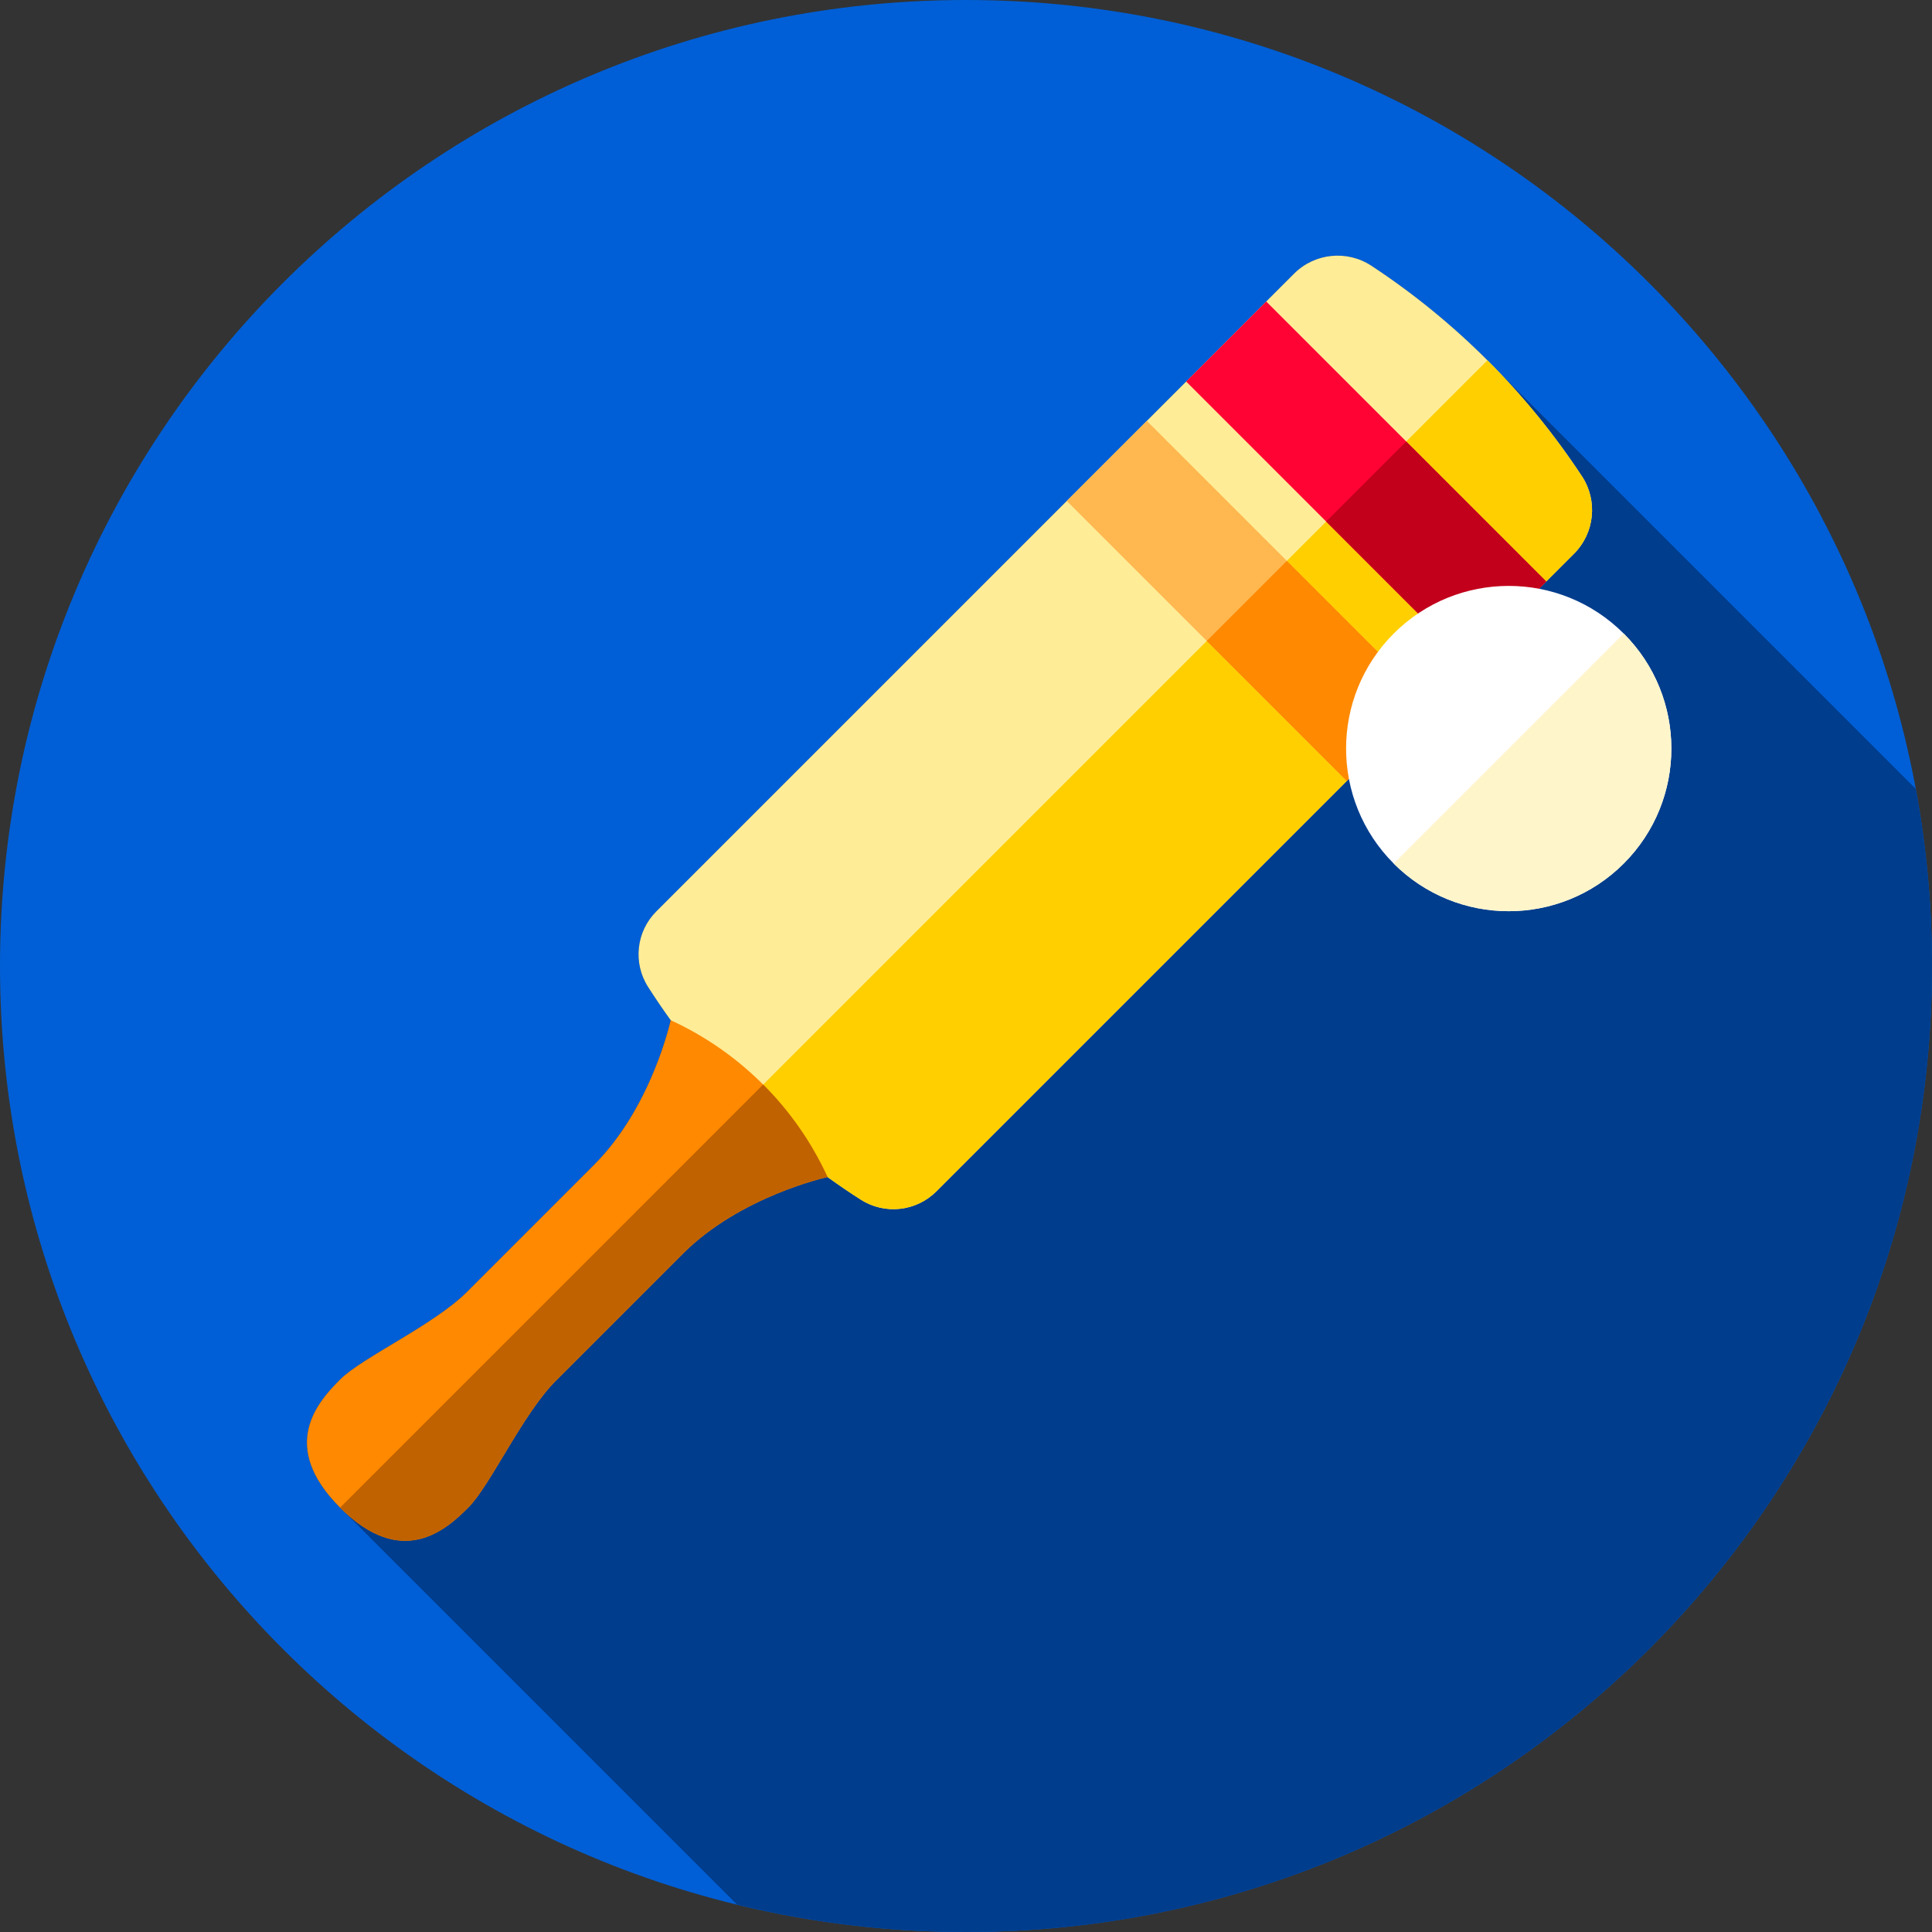
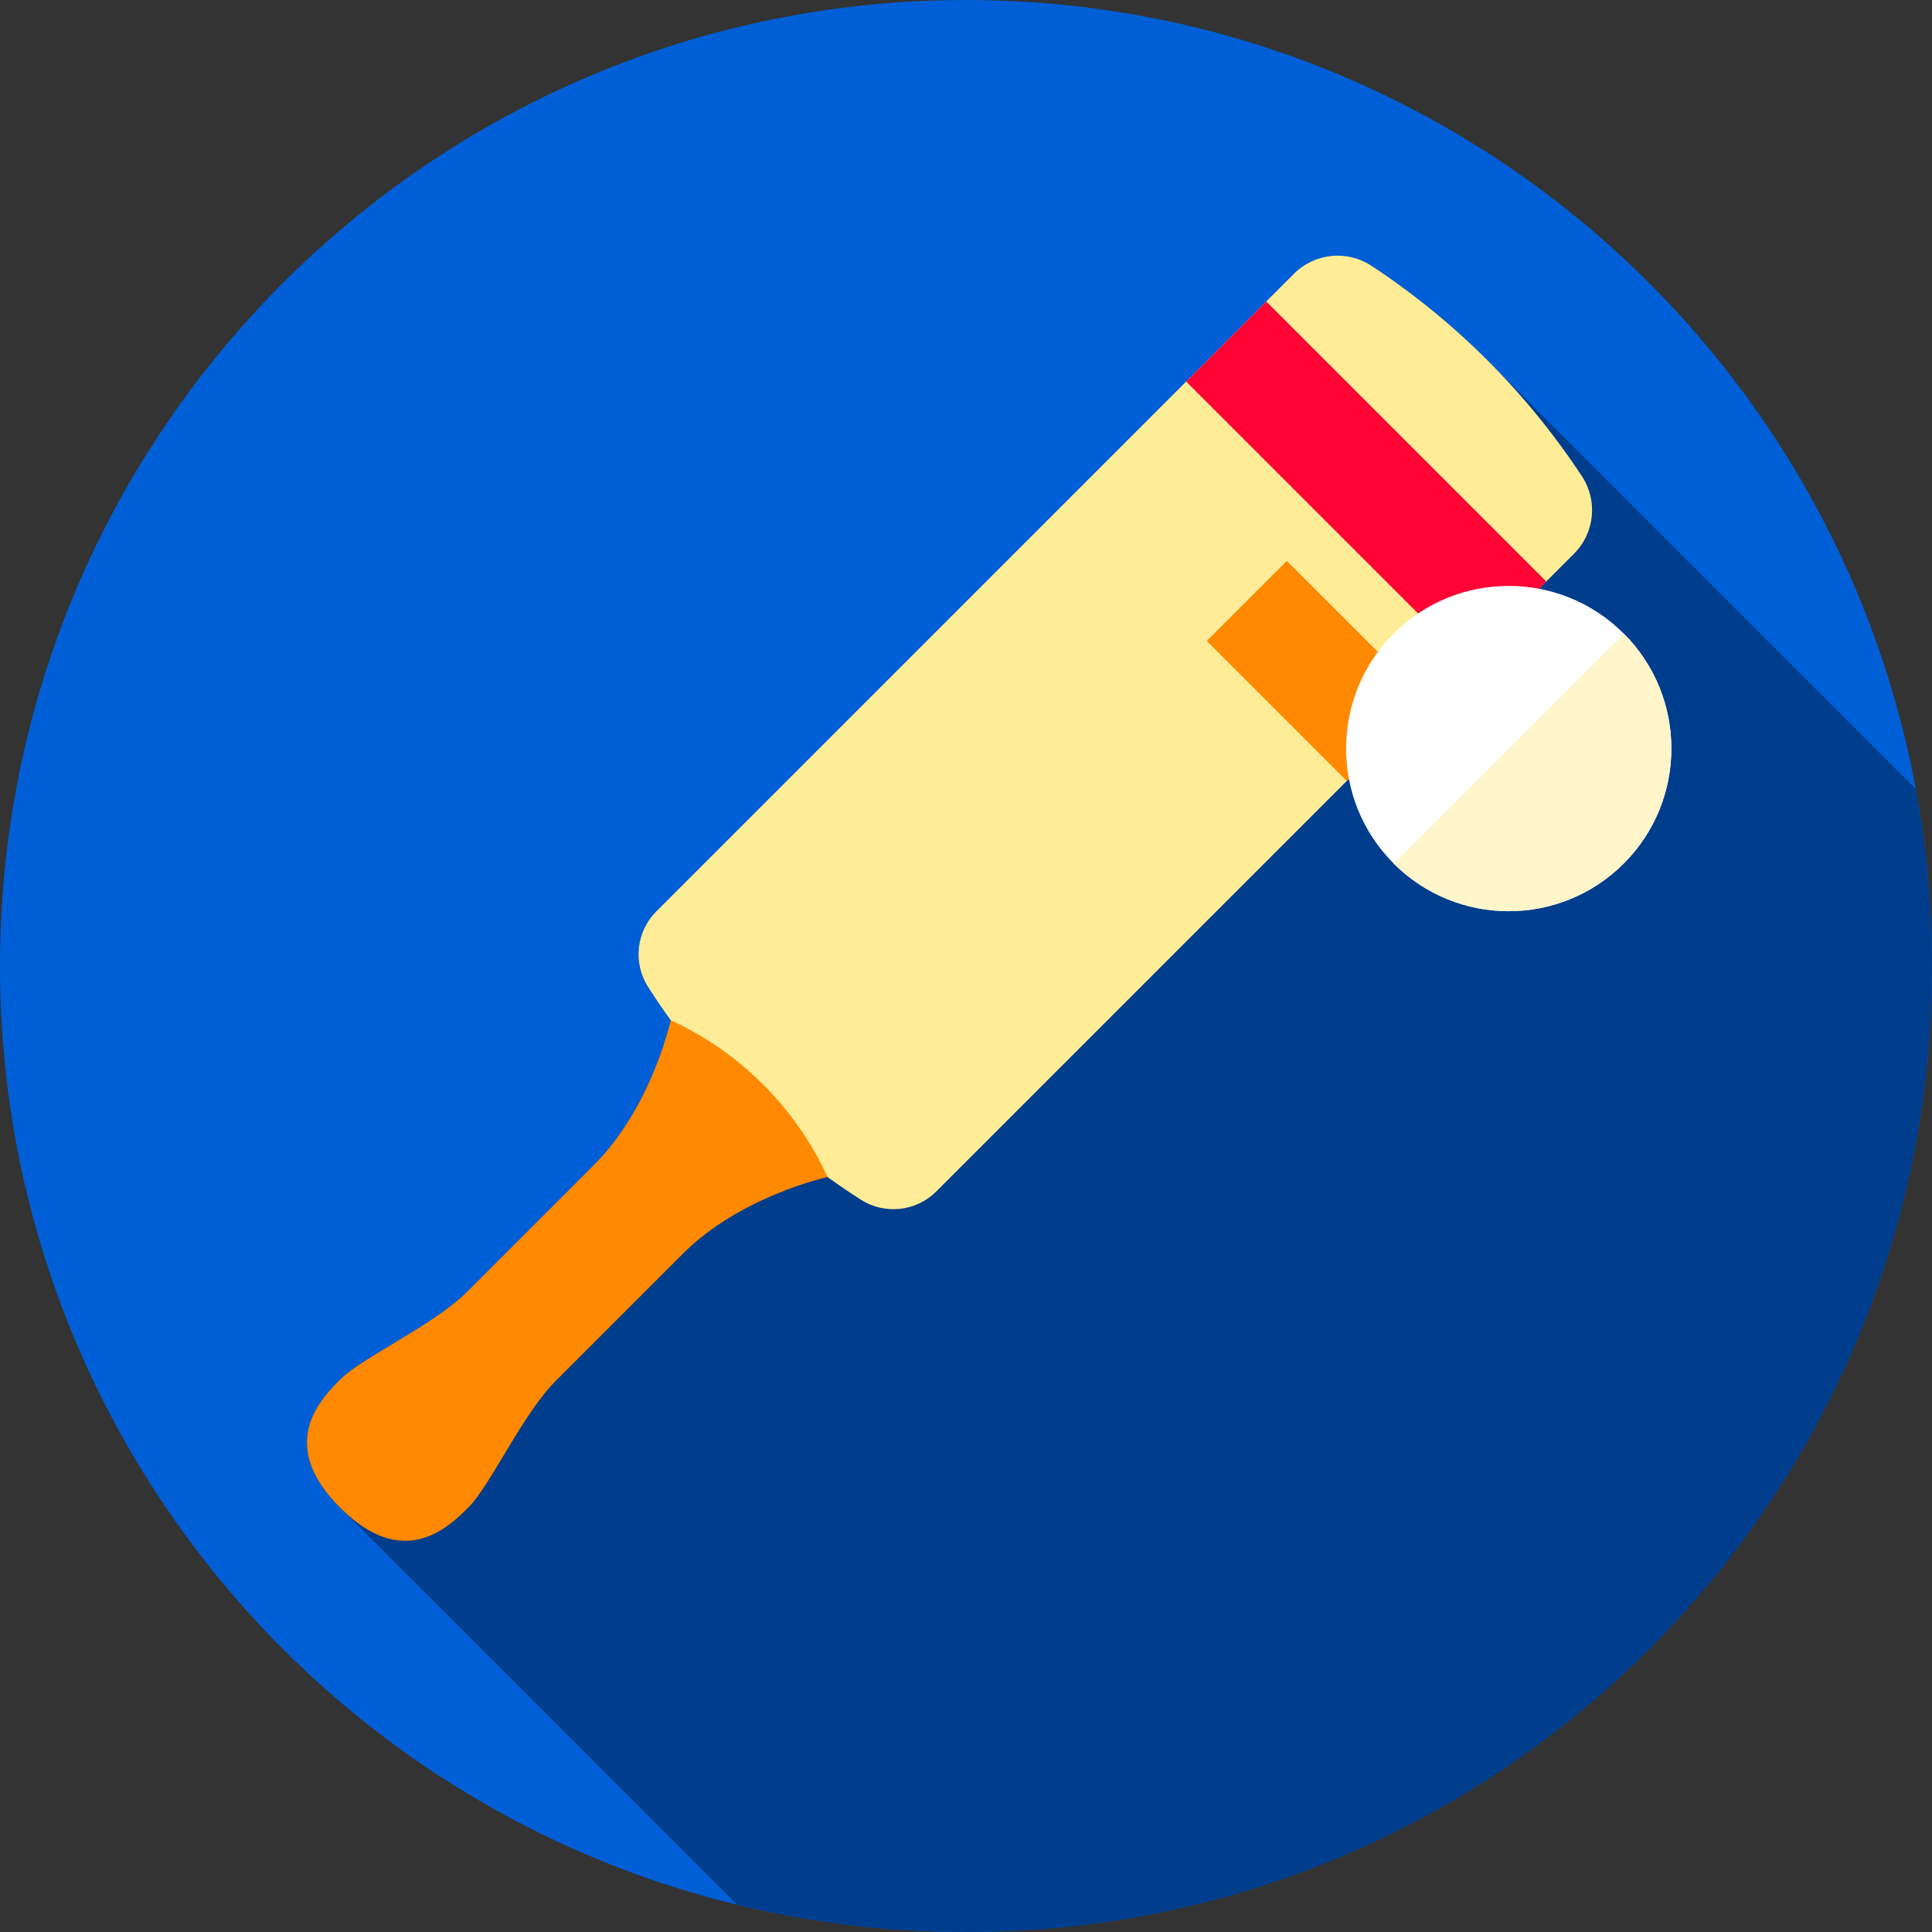
<svg xmlns="http://www.w3.org/2000/svg" height="512pt" viewBox="0 0 512 512" width="512pt">
  <rect x="0" y="0" width="512" height="512" fill="#333333" stroke="none" />
  <path d="m512 256c0 141.387-114.613 256-256 256s-256-114.613-256-256 114.613-256 256-256 256 114.613 256 256zm0 0" fill="#005fd6" />
  <path d="m512 256c0-16.035-1.488-31.723-4.309-46.938l-110.719-110.719c-10.07-10.492-21.301-19.863-33.512-27.902-6.473-4.262-15.051-3.391-20.531 2.09l-169.004 169.004c-5.332 5.332-6.238 13.656-2.18 20.012 1.914 3 3.922 5.938 6.004 8.816-.004 0-.008-.004-.012-.004 0 0-4.969 22.992-20.324 38.348-15.355 15.355-24.828 24.828-33.648 33.648-8.824 8.82-27.746 17.34-33.625 23.219-5.883 5.883-16.441 17.539-.012 33.965l105.211 105.211c19.449 4.727 39.758 7.25 60.66 7.25 141.387 0 256-114.613 256-256zm0 0" fill="#003d8d" />
  <path d="m363.461 70.441c-6.473-4.262-15.051-3.391-20.531 2.09l-169.004 169.004c-5.332 5.332-6.238 13.656-2.18 20.012 14.473 22.664 33.711 41.902 56.375 56.375 6.355 4.059 14.676 3.152 20.008-2.18l169.008-169.008c5.477-5.477 6.352-14.055 2.09-20.527-14.609-22.184-33.582-41.156-55.766-55.766zm0 0" fill="#ffec97" />
-   <path d="m417.137 146.734-169.008 169.004c-2.664 2.668-6.078 4.23-9.617 4.609-3.543.391-7.211-.395-10.387-2.422-11.336-7.234-21.812-15.664-31.266-25.117l197.324-197.328c9.34 9.344 17.734 19.629 25.039 30.727 4.262 6.469 3.395 15.047-2.086 20.527zm0 0" fill="#ffcf00" />
  <path d="m180.961 332.254c15.355-15.355 38.348-20.324 38.348-20.324-8.453-18.375-23.195-33.121-41.57-41.57 0 0-4.969 22.992-20.324 38.344-15.355 15.355-24.828 24.832-33.648 33.652-8.824 8.82-27.746 17.34-33.625 23.219-5.883 5.883-16.441 17.535-.012 33.965 16.426 16.43 28.082 5.871 33.961-.012 5.883-5.879 14.398-24.805 23.223-33.625 8.82-8.82 18.297-18.293 33.648-33.648zm0 0" fill="#ff8900" />
-   <path d="m147.312 365.902c-8.82 8.816-17.34 27.746-23.223 33.629-5.875 5.875-17.527 16.441-33.961.008l112.117-112.121c7.043 7.043 12.836 15.324 17.055 24.508 0 0-22.988 4.973-38.336 20.324zm0 0" fill="#c06200" />
  <path d="m314.348 101.113 21.215-21.211 74.203 74.203-21.215 21.211zm0 0" fill="#ff0335" />
-   <path d="m351.449 138.215 21.211-21.215 37.102 37.102-21.211 21.215zm0 0" fill="#c2001b" />
-   <path d="m282.707 132.758 21.211-21.215 74.203 74.203-21.211 21.215zm0 0" fill="#ffb74f" />
  <path d="m319.805 169.855 21.215-21.211 37.102 37.102-21.215 21.211zm0 0" fill="#ff8900" />
  <path d="m430.301 167.898c-16.832-16.836-44.121-16.836-60.953 0-16.832 16.832-16.832 44.121 0 60.953 16.832 16.836 44.121 16.836 60.953 0 16.836-16.832 16.836-44.121 0-60.953zm0 0" fill="#fff" />
-   <path d="m430.309 228.848c-16.836 16.836-44.129 16.836-60.961.008l60.961-60.961c16.828 16.832 16.828 44.125 0 60.953zm0 0" fill="#fff5cb" />
+   <path d="m430.309 228.848c-16.836 16.836-44.129 16.836-60.961.008l60.961-60.961c16.828 16.832 16.828 44.125 0 60.953m0 0" fill="#fff5cb" />
</svg>